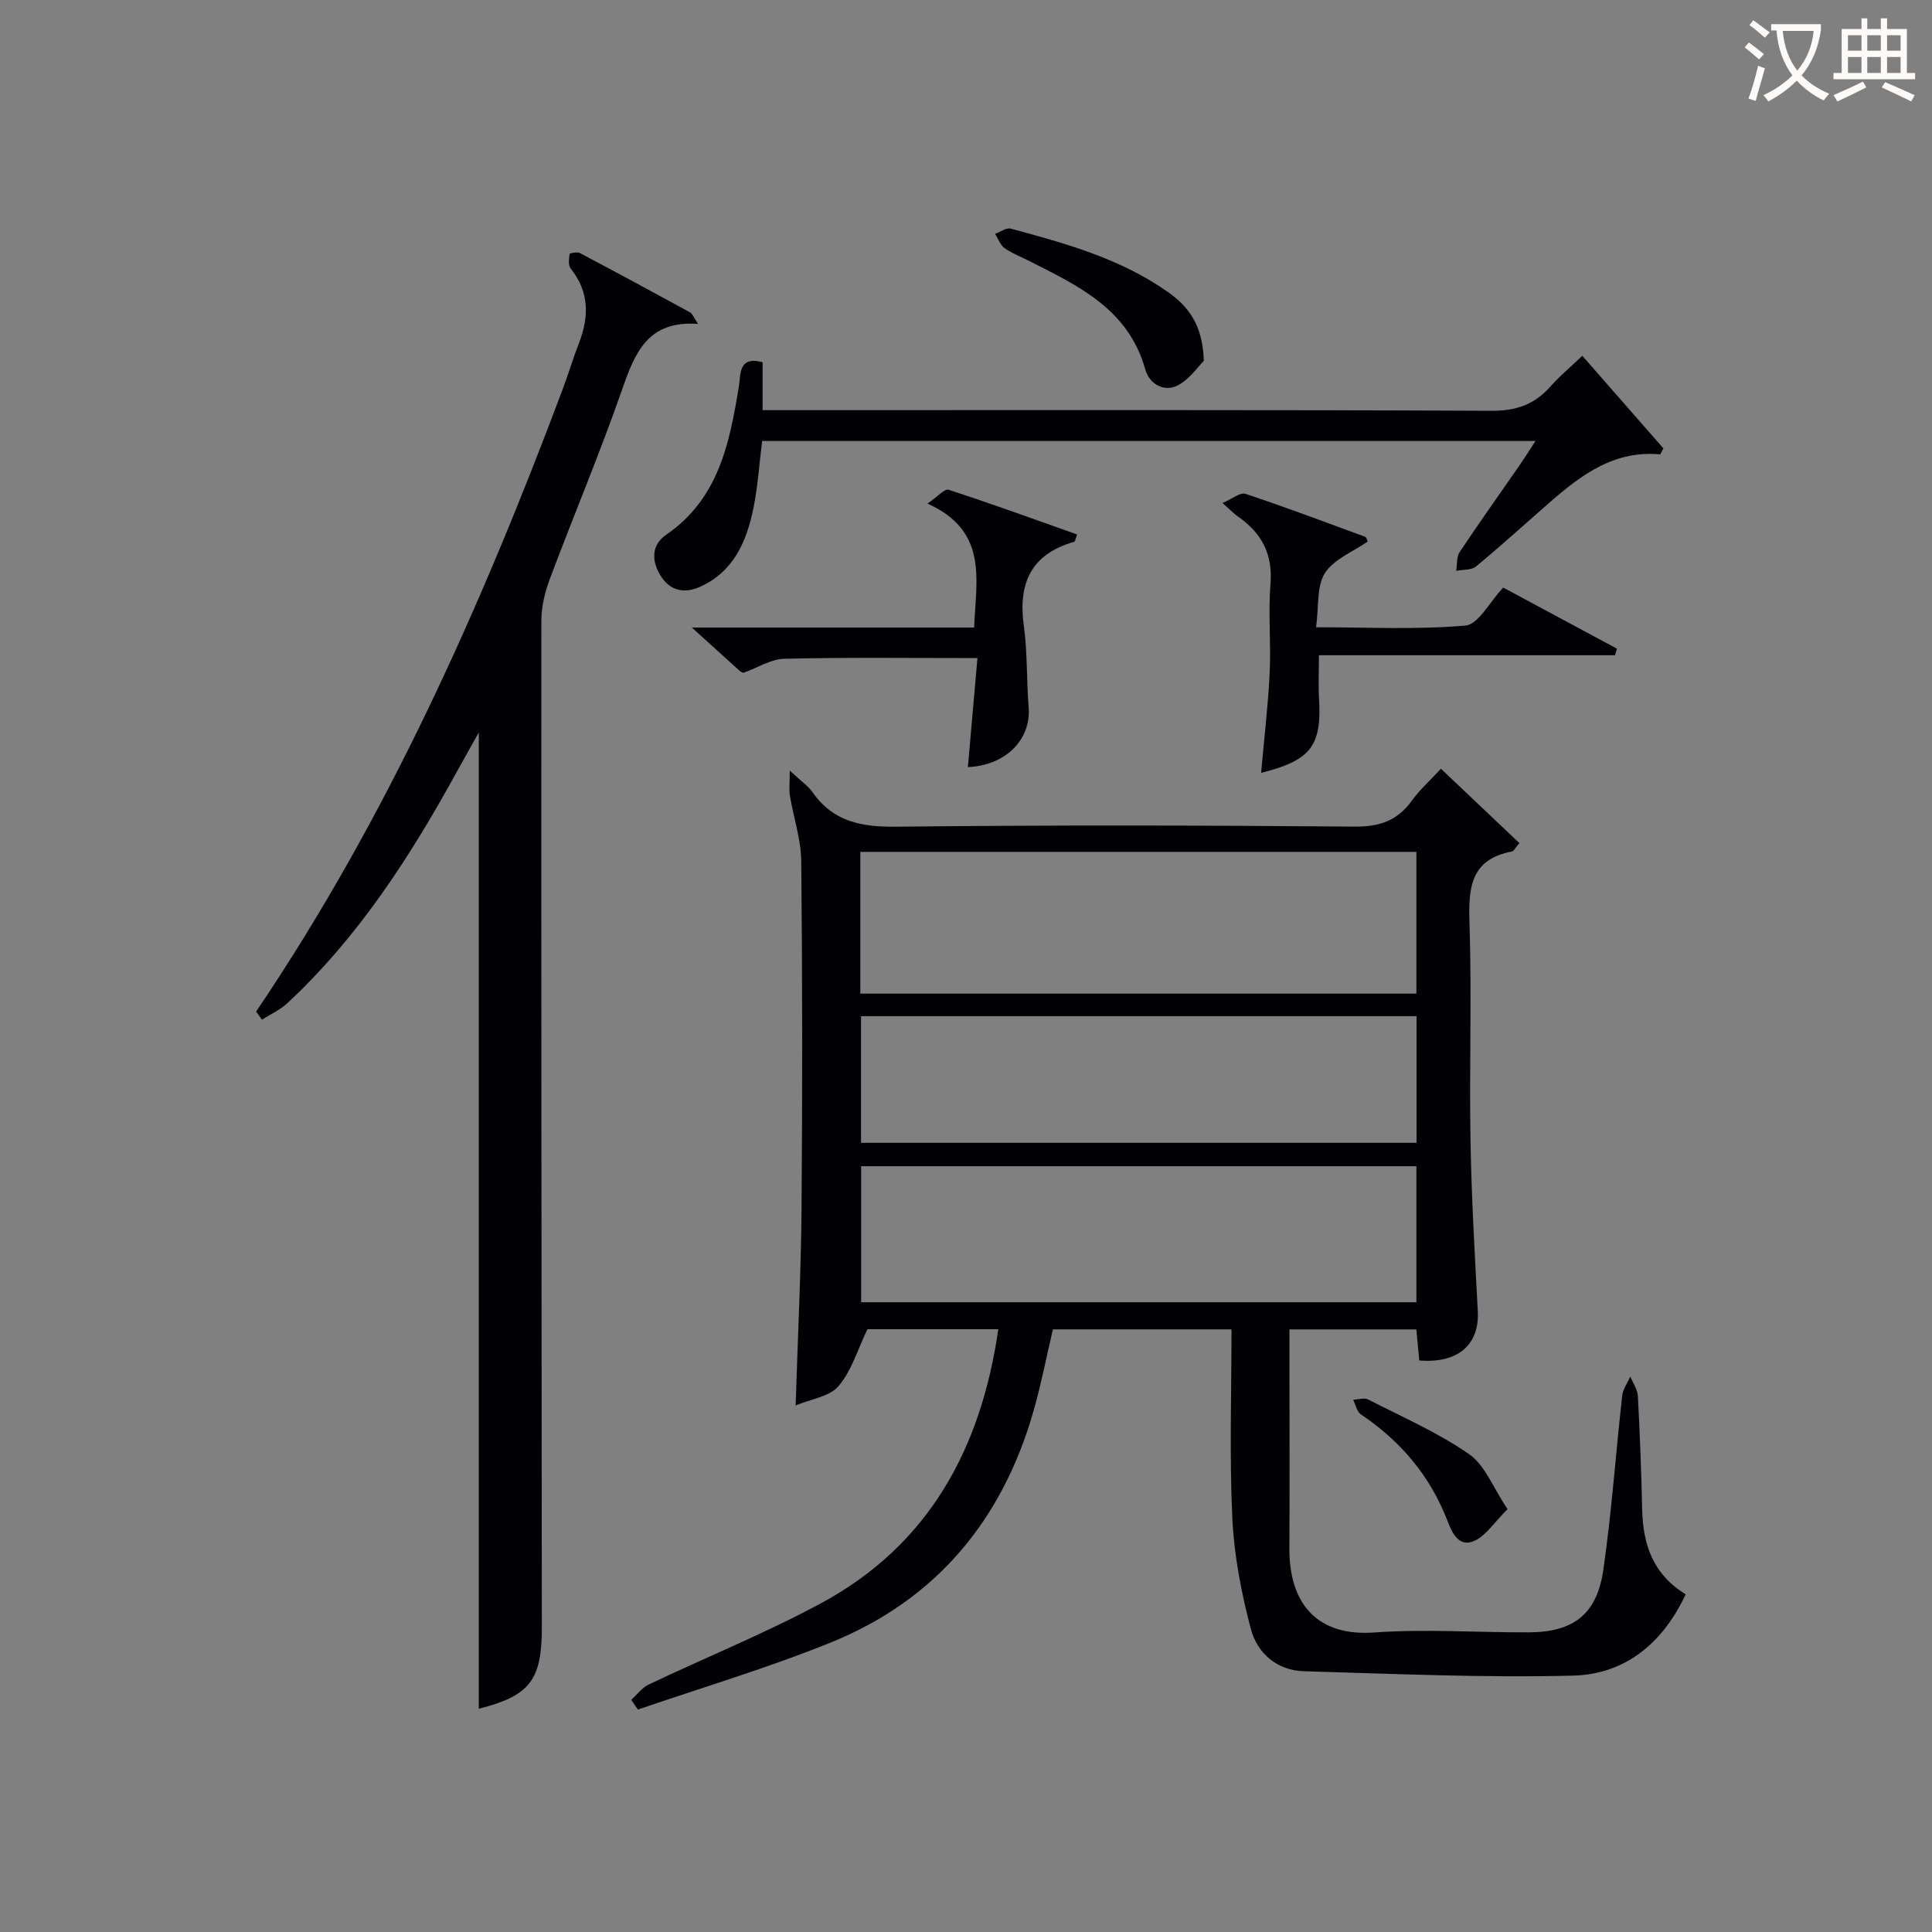
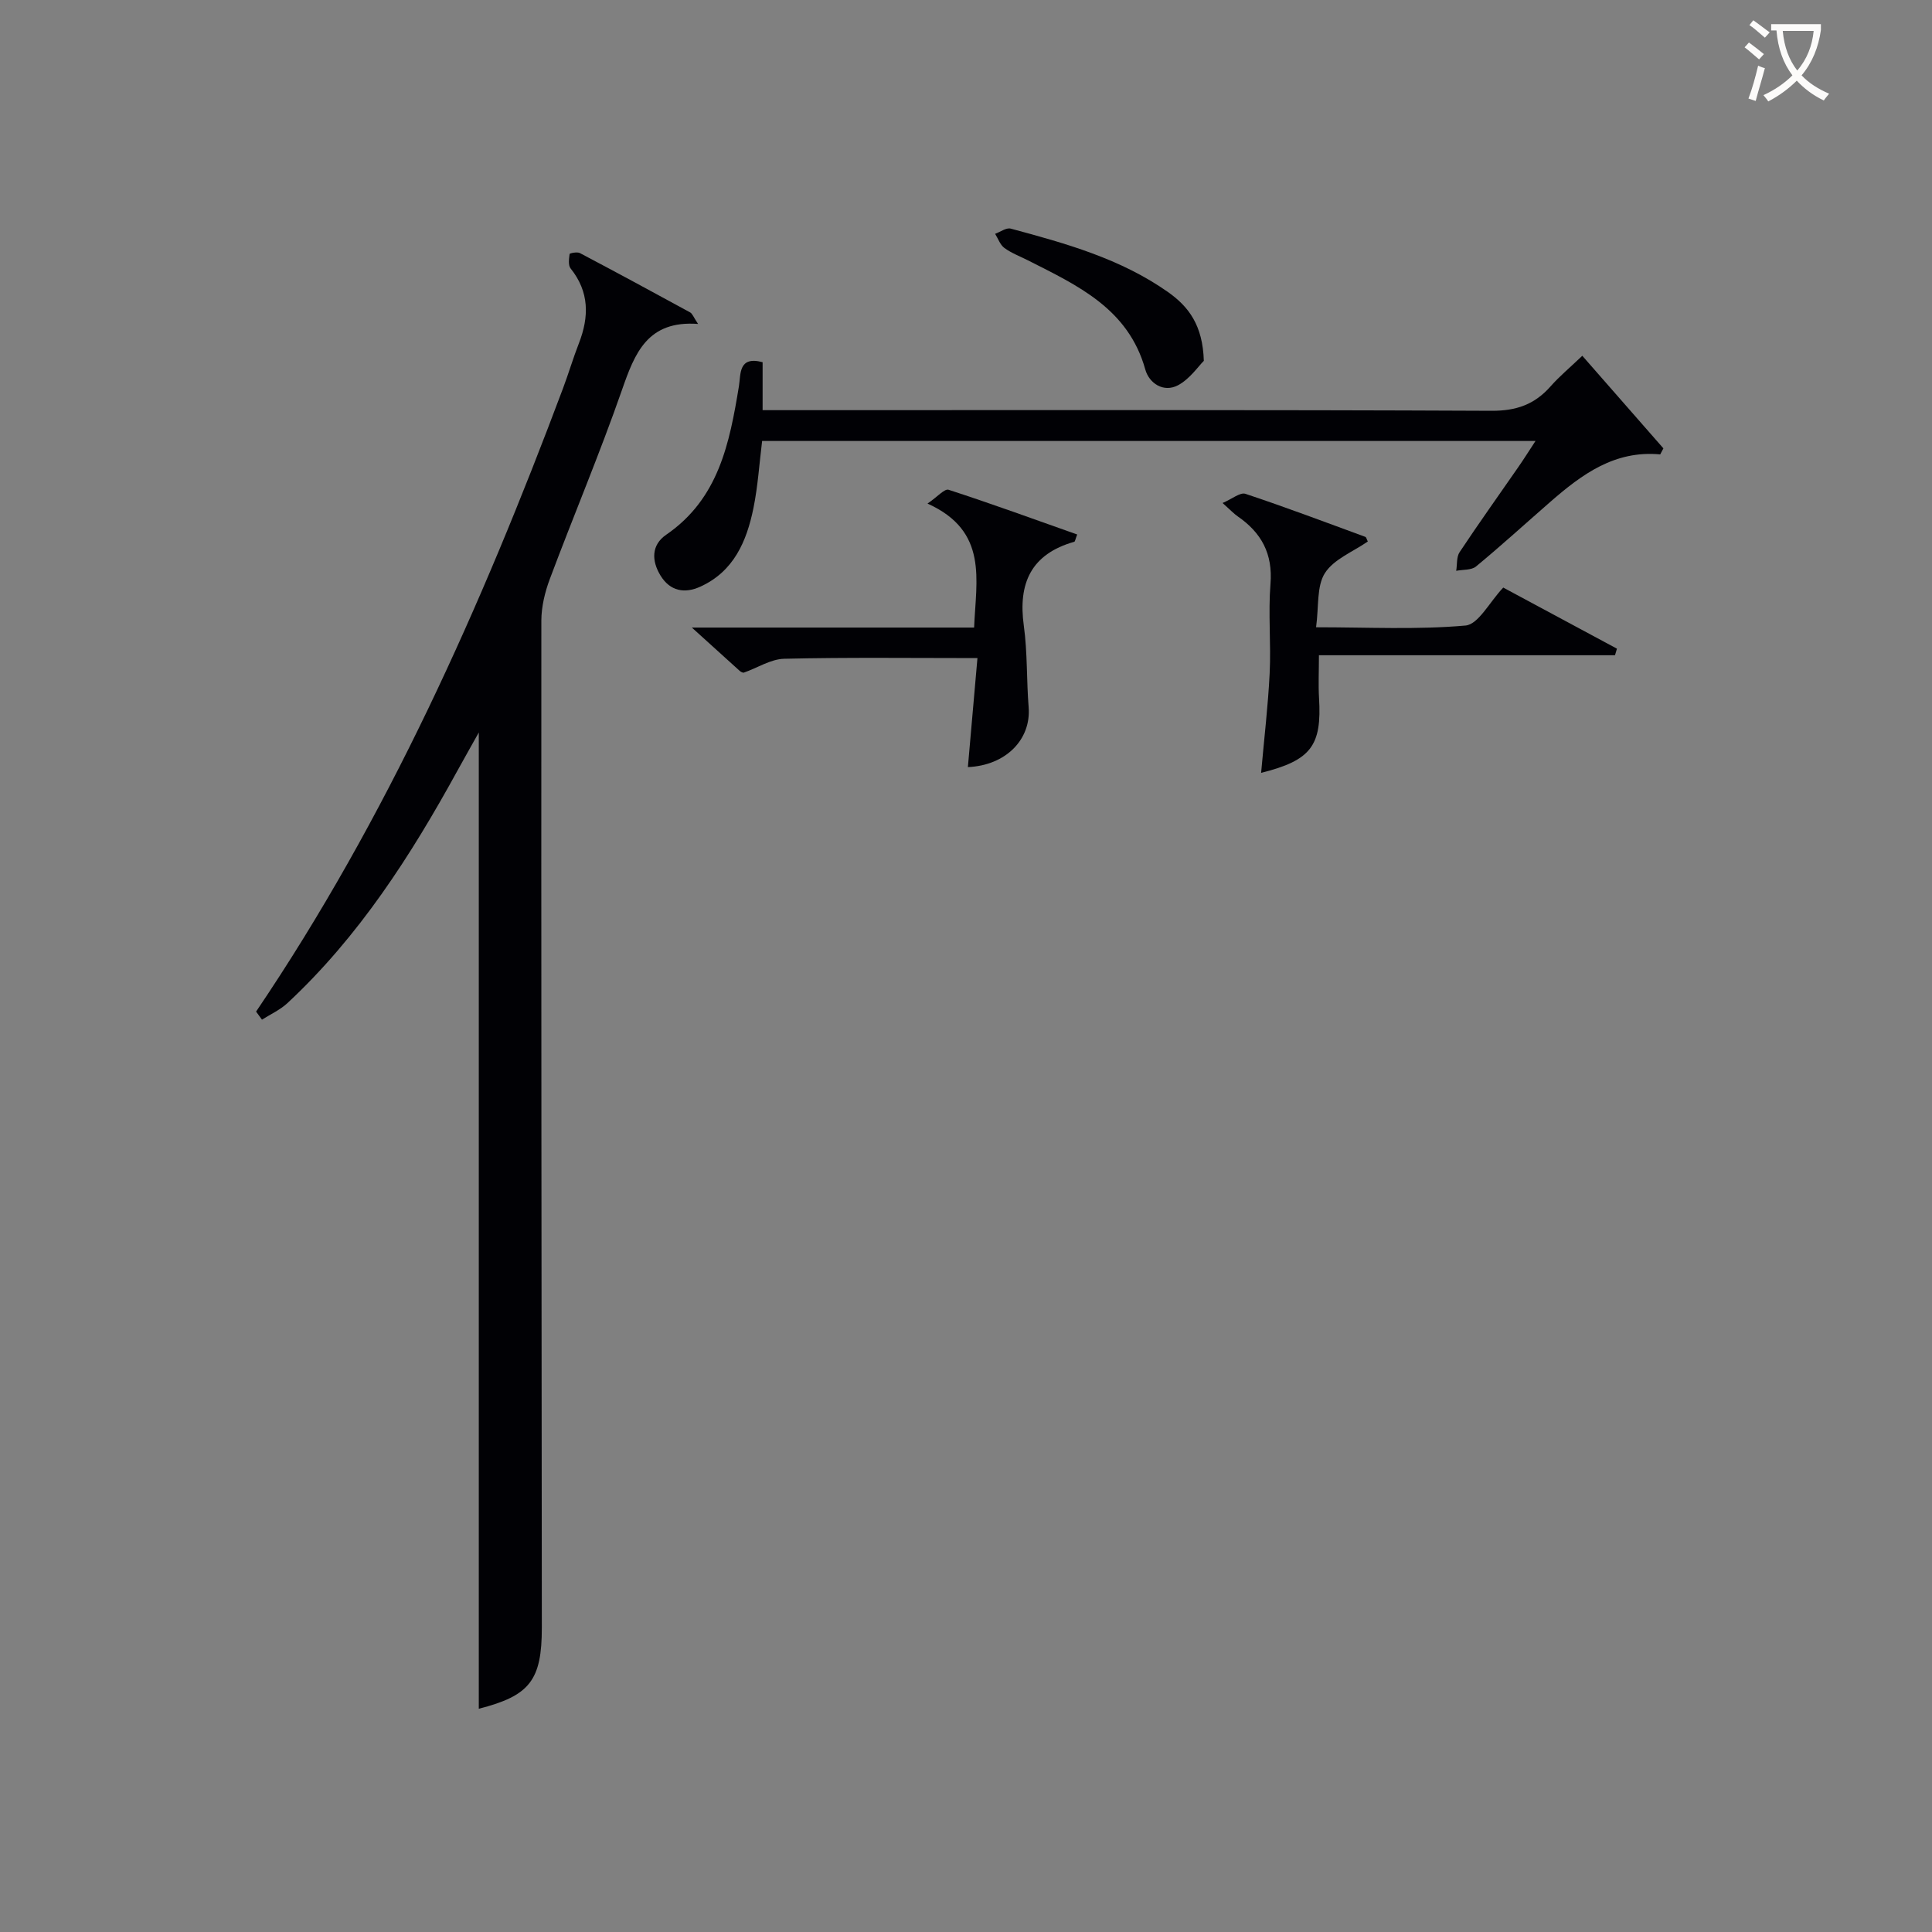
<svg xmlns="http://www.w3.org/2000/svg" enable-background="new 0 0 400 400" viewBox="0 0 400 400">
  <rect x="0" y="0" width="400" height="400" fill="#808080" stroke="none" />
  <g fill="#010105">
-     <path d="m164.73 290.98c.45-14.48 1.11-27.59 1.22-40.71.19-23.99.18-47.98-.06-71.97-.05-4.52-1.59-9.02-2.35-13.55-.2-1.19-.03-2.45-.03-5.21 2.41 2.25 3.82 3.19 4.72 4.48 4.27 6.1 10.1 7.22 17.26 7.14 31.65-.35 63.31-.29 94.96-.02 5.18.04 8.87-1.22 11.86-5.38 1.62-2.25 3.75-4.14 6.02-6.6 5.55 5.26 10.88 10.31 16.24 15.39-.91 1.06-1.17 1.68-1.53 1.74-8.58 1.62-9.04 7.5-8.8 14.78.49 14.98-.05 29.99.21 44.98.2 11.79.88 23.58 1.51 35.36.38 6.95-4.03 10.92-12.12 10.26-.19-2.03-.38-4.11-.6-6.43-8.67 0-17.1 0-26.27 0v7.74c0 12.5.06 24.99-.02 37.49-.07 11.81 5.96 18.35 17.58 17.52 10.6-.76 21.31.01 31.97-.03 9.2-.03 14.1-3.69 15.44-12.87 1.74-11.98 2.57-24.09 3.92-36.13.15-1.37 1.1-2.65 1.68-3.97.54 1.34 1.49 2.67 1.56 4.04.42 7.8.72 15.61.89 23.42.16 7.22 2.16 13.44 9.01 17.63-4.7 10.09-12.51 16.57-23.32 16.84-18.56.47-37.16-.38-55.74-.91-5.59-.16-9.66-3.76-10.98-8.79-1.96-7.46-3.46-15.21-3.82-22.9-.61-12.92-.17-25.89-.17-39.09-12.57 0-24.68 0-36.98 0-1.3 5.54-2.39 11.19-3.96 16.72-6.42 22.66-20.14 39.27-42.09 48.14-13.03 5.27-26.56 9.28-39.87 13.86-.46-.67-.91-1.34-1.37-2.01 1.19-1.08 2.21-2.51 3.59-3.17 11.84-5.63 24.05-10.57 35.58-16.77 22.41-12.05 33.24-32.02 36.82-56.8-9.43 0-18.72 0-27.1 0-2.05 4.26-3.29 8.63-5.97 11.76-1.82 2.19-5.66 2.67-8.89 4.02zm13.39-85.26h115.13c0-9.93 0-19.66 0-29.35-38.56 0-76.79 0-115.13 0zm115.13 35.73c-38.56 0-76.78 0-114.96 0v28.17h114.96c0-9.64 0-18.9 0-28.17zm-114.98-4.84h115.01c0-8.91 0-17.49 0-26.22-38.51 0-76.7 0-115.01 0z" />
    <path d="m53.02 209.44c27.11-40.08 46.61-83.88 63.52-128.97 1.17-3.11 2.11-6.31 3.32-9.41 2.13-5.49 2.16-10.64-1.72-15.48-.53-.66-.34-2-.21-2.99.02-.17 1.57-.49 2.12-.2 7.64 4.03 15.24 8.14 22.82 12.28.49.27.72 1 1.66 2.4-10.49-.78-13.11 6.06-15.77 13.7-4.59 13.16-10.03 26.03-14.92 39.09-1.02 2.72-1.75 5.74-1.76 8.62-.04 69.49.04 138.98.1 208.47.01 10.96-2.51 14.14-13.05 16.83 0-67.28 0-134.64 0-202.13-1.38 2.47-2.91 5.17-4.41 7.89-9.65 17.59-20.41 34.37-35.23 48.16-1.51 1.4-3.49 2.29-5.25 3.41-.41-.55-.81-1.11-1.22-1.67z" />
    <path d="m343.73 94.08c-9.41-.89-16.2 4.12-22.69 9.77-5.14 4.48-10.18 9.08-15.44 13.43-.96.79-2.72.63-4.11.9.22-1.3.04-2.87.71-3.87 3.95-5.95 8.11-11.77 12.18-17.65 1.1-1.58 2.12-3.22 3.53-5.36-53.85 0-106.86 0-160.12 0-.59 4.76-.88 9.4-1.8 13.91-1.4 6.85-4.06 13.1-10.99 16.25-3.27 1.49-6.27.93-8.25-2.3-1.87-3.06-1.92-6.32 1.18-8.45 10.88-7.47 13.12-18.98 15.06-30.77.4-2.46-.14-6.3 4.9-4.95v9.93h6.08c48.29 0 96.58-.09 144.87.13 5.13.02 8.9-1.33 12.18-5.05 1.86-2.11 4.06-3.93 6.58-6.34 5.66 6.47 11.23 12.82 16.79 19.17-.21.43-.44.84-.66 1.25z" />
    <path d="m261.1 160.01c.63-7.14 1.44-13.87 1.77-20.64.3-6.15-.32-12.36.17-18.49.5-6.22-1.87-10.58-6.77-13.96-.8-.55-1.48-1.29-3.15-2.78 1.98-.84 3.65-2.26 4.73-1.9 8.34 2.77 16.57 5.88 24.82 8.91.22.08.3.54.52.96-3.05 2.12-7.03 3.65-8.88 6.54-1.74 2.73-1.24 6.9-1.83 11.22 10.8 0 20.93.53 30.94-.36 2.67-.24 4.95-4.84 7.81-7.86 7.68 4.12 15.61 8.39 23.54 12.65-.13.45-.27.91-.4 1.36-20.18 0-40.36 0-61.3 0 0 3.33-.14 6.08.02 8.81.6 9.91-1.61 12.95-11.99 15.54z" />
    <path d="m143.24 129.93h58.44c.39-9.88 3.01-19.97-9.65-25.67 2.05-1.39 3.53-3.13 4.36-2.86 8.93 2.9 17.76 6.12 26.63 9.26-.38.97-.43 1.46-.61 1.51-8.93 2.54-11.66 8.57-10.44 17.38.77 5.57.55 11.26 1 16.88.53 6.69-4.74 12.05-12.58 12.39.65-7.37 1.29-14.73 1.98-22.57-13.84 0-26.93-.17-40.01.14-2.8.07-5.55 1.89-8.33 2.86-.23.08-.66-.15-.89-.36-2.95-2.65-5.89-5.32-9.9-8.96z" />
    <path d="m249.24 74.71c-1.16 1.14-2.9 3.75-5.34 5.05-3.02 1.6-5.99-.43-6.78-3.26-3.52-12.63-14.06-17.41-24.32-22.61-1.63-.83-3.39-1.48-4.85-2.55-.88-.65-1.3-1.93-1.92-2.93 1.08-.39 2.31-1.32 3.22-1.08 11.39 3.06 22.76 6.22 32.59 13.15 4.27 3.02 7.18 6.87 7.4 14.23z" />
-     <path d="m312.12 312.45c-2.79 2.8-4.39 5.36-6.7 6.49-3.36 1.65-4.8-1.63-5.7-3.98-3.6-9.36-9.69-16.56-17.95-22.12-.84-.56-1.09-2-1.61-3.04 1.04-.04 2.28-.47 3.08-.06 7.07 3.62 14.44 6.84 20.93 11.33 3.29 2.29 4.95 6.92 7.95 11.38z" />
  </g>
  <path d="m362.1 8.8c1.1.8 2.1 1.6 3.1 2.4l-1 1.1c-1.3-1.1-2.3-2-3-2.5zm1.9 4.8c.5.2.9.4 1.4.5-.6 2.3-1.3 4.5-1.9 6.8l-1.5-.5c.8-2.1 1.4-4.3 2-6.8zm-1-9.4c1.3.9 2.4 1.8 3.4 2.5l-1 1.1c-1.4-1.2-2.4-2.1-3.2-2.6zm3.7 2.2v-1.4h10.3v1.2c-.5 3.6-1.8 6.8-4 9.4 1.5 1.6 3.4 2.8 5.7 3.8-.3.4-.7.8-1.1 1.4-2.3-1.1-4.1-2.5-5.6-4.1-1.6 1.6-3.6 3.1-5.9 4.3-.3-.5-.7-.9-1-1.3 2.4-1.1 4.4-2.5 6-4.1-1.9-2.5-3-5.6-3.3-9.3h-1.1zm8.8 0h-6.4c.3 3.3 1.3 6 3 8.2 2-2.3 3.1-5.1 3.4-8.2z" fill="#fcfbfa" />
-   <path d="m385.3 3.8h1.3v2.2h2.8v-2.2h1.3v2.2h4.1v9.1h1.7v1.3h-16.9v-1.3h1.7v-9.1h4.1v-2.2zm.4 13.1.7 1.2c-1.8.9-3.8 1.9-6 2.9-.2-.4-.5-.8-.8-1.3 2.3-1 4.3-1.9 6.1-2.8zm-3.1-6.4h2.8v-3.2h-2.8zm0 4.6h2.8v-3.3h-2.8zm4-4.6h2.8v-3.2h-2.8zm0 4.6h2.8v-3.3h-2.8zm3.7 1.9c2.1.9 4.1 1.8 6.1 2.7l-.7 1.3c-2.2-1.1-4.2-2-6.1-2.9zm3.2-9.7h-2.8v3.2h2.8zm-2.8 7.8h2.8v-3.3h-2.8z" fill="#fcfbfa" />
</svg>